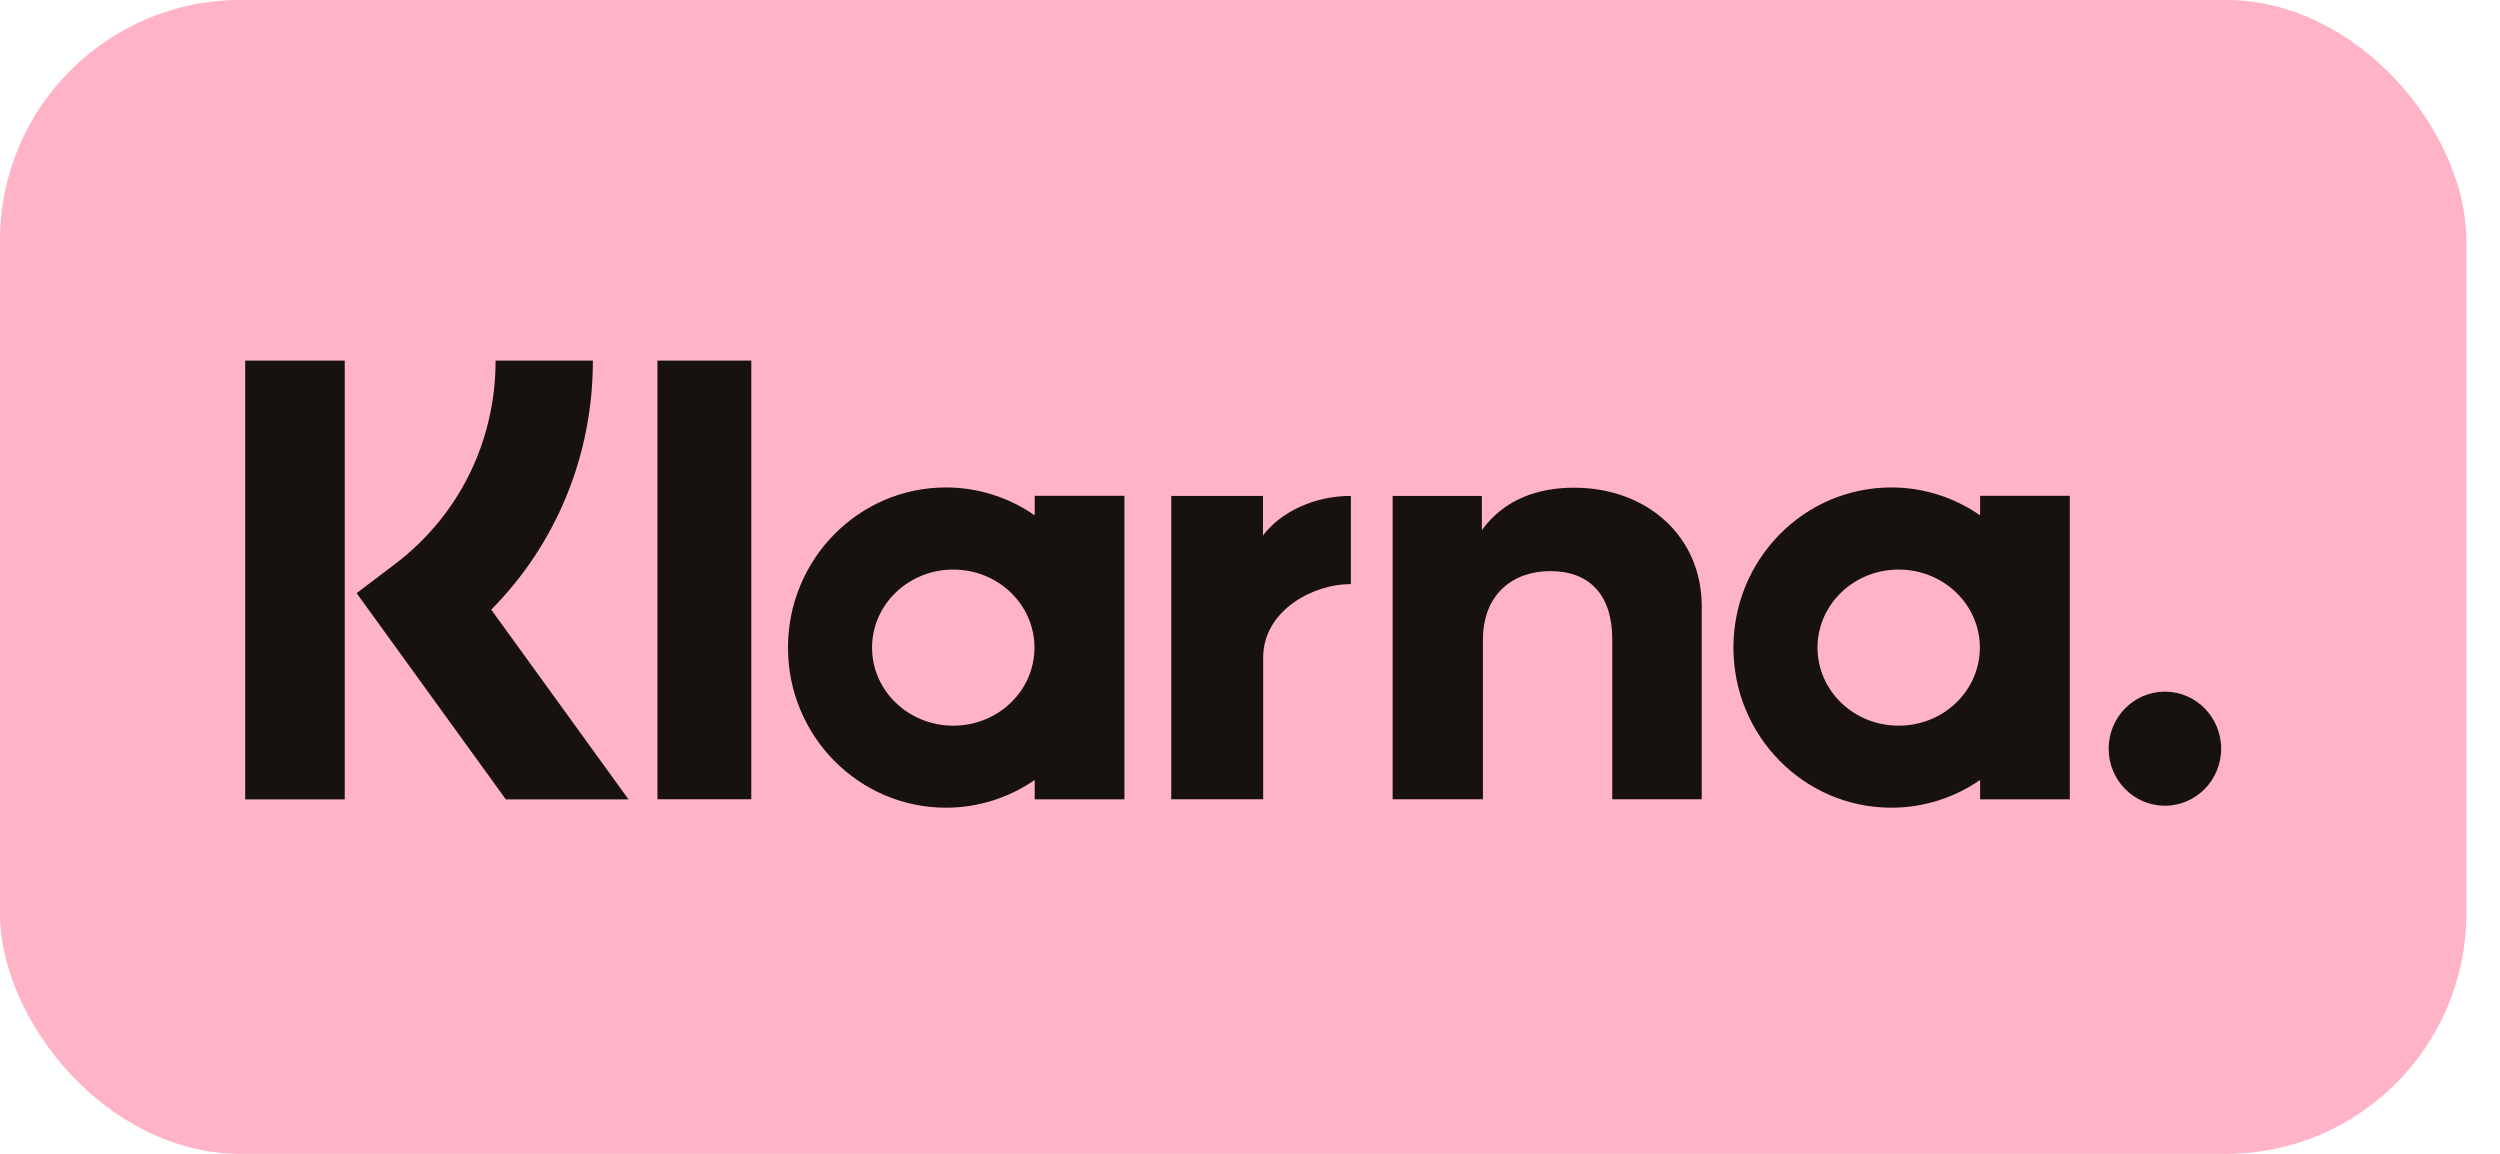
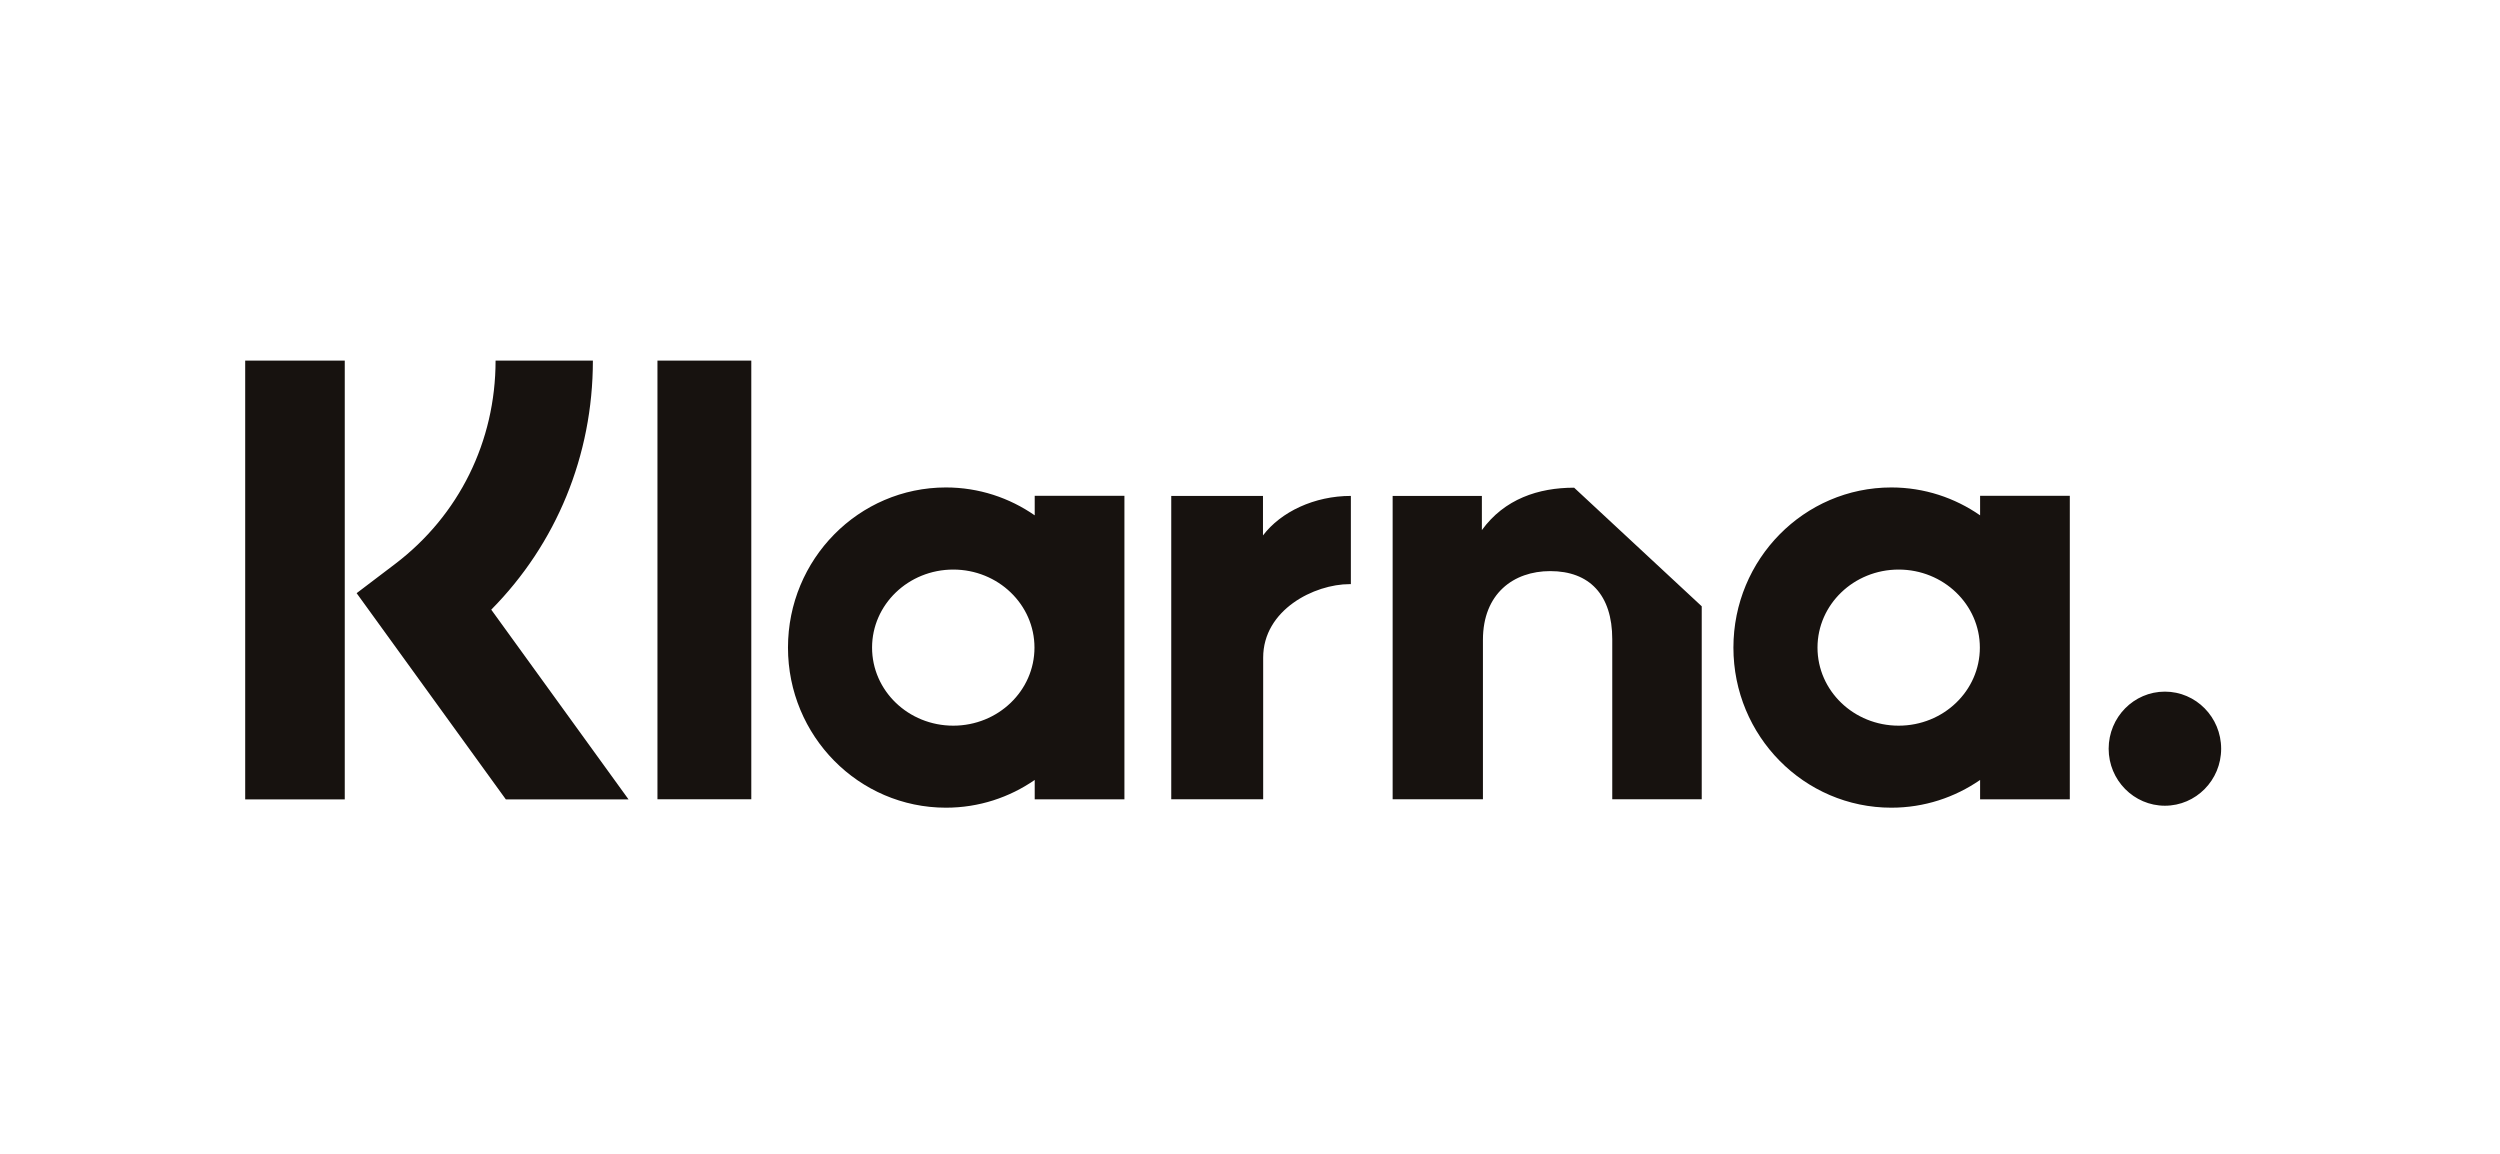
<svg xmlns="http://www.w3.org/2000/svg" width="52" height="24" viewBox="0 0 52 24" fill="none">
-   <rect width="51.3" height="24" rx="5" fill="#FFB3C7" />
-   <path fill-rule="evenodd" clip-rule="evenodd" d="M10.308 7.5H12.332C12.332 9.476 11.57 11.314 10.218 12.681L13.074 16.628H10.522L7.418 12.338L8.219 11.73C9.548 10.72 10.308 9.18 10.308 7.5ZM37.804 13.47C37.804 14.368 38.559 15.094 39.492 15.094C40.425 15.094 41.181 14.368 41.181 13.47C41.181 12.574 40.425 11.847 39.492 11.847C38.559 11.847 37.804 12.574 37.804 13.47ZM41.186 10.719V10.313H43.052V16.626H41.186V16.223C40.661 16.586 40.026 16.8 39.34 16.8C37.525 16.8 36.055 15.309 36.055 13.47C36.055 11.631 37.525 10.139 39.34 10.139C40.026 10.139 40.661 10.355 41.186 10.719ZM5.1 16.628H7.171V7.5H5.1V16.628ZM15.627 16.625H13.675V7.5H15.627V16.625ZM32.742 10.144C31.998 10.144 31.293 10.379 30.823 11.026V10.315H28.967V16.625H30.845V13.309C30.845 12.349 31.48 11.879 32.245 11.879C33.063 11.879 33.535 12.374 33.535 13.296V16.625H35.396V12.611C35.396 11.144 34.244 10.144 32.742 10.144ZM18.139 13.47C18.139 14.368 18.895 15.094 19.828 15.094C20.761 15.094 21.517 14.368 21.517 13.47C21.517 12.574 20.761 11.847 19.828 11.847C18.895 11.847 18.139 12.574 18.139 13.47ZM21.522 10.719V10.313H23.388V16.626H21.522V16.223C20.997 16.586 20.362 16.8 19.676 16.8C17.861 16.8 16.39 15.309 16.39 13.47C16.39 11.631 17.861 10.139 19.676 10.139C20.362 10.139 20.997 10.355 21.522 10.719ZM26.27 11.137V10.315H24.362V16.625H26.274V13.679C26.274 12.684 27.337 12.15 28.074 12.15H28.098V10.315C27.34 10.315 26.643 10.645 26.27 11.137ZM43.86 15.574C43.86 14.918 44.384 14.386 45.03 14.386C45.676 14.386 46.2 14.918 46.2 15.574C46.2 16.227 45.676 16.759 45.03 16.759C44.384 16.759 43.86 16.227 43.86 15.574Z" fill="#17120F" />
+   <path fill-rule="evenodd" clip-rule="evenodd" d="M10.308 7.5H12.332C12.332 9.476 11.57 11.314 10.218 12.681L13.074 16.628H10.522L7.418 12.338L8.219 11.73C9.548 10.72 10.308 9.18 10.308 7.5ZM37.804 13.47C37.804 14.368 38.559 15.094 39.492 15.094C40.425 15.094 41.181 14.368 41.181 13.47C41.181 12.574 40.425 11.847 39.492 11.847C38.559 11.847 37.804 12.574 37.804 13.47ZM41.186 10.719V10.313H43.052V16.626H41.186V16.223C40.661 16.586 40.026 16.8 39.34 16.8C37.525 16.8 36.055 15.309 36.055 13.47C36.055 11.631 37.525 10.139 39.34 10.139C40.026 10.139 40.661 10.355 41.186 10.719ZM5.1 16.628H7.171V7.5H5.1V16.628ZM15.627 16.625H13.675V7.5H15.627V16.625ZM32.742 10.144C31.998 10.144 31.293 10.379 30.823 11.026V10.315H28.967V16.625H30.845V13.309C30.845 12.349 31.48 11.879 32.245 11.879C33.063 11.879 33.535 12.374 33.535 13.296V16.625H35.396V12.611ZM18.139 13.47C18.139 14.368 18.895 15.094 19.828 15.094C20.761 15.094 21.517 14.368 21.517 13.47C21.517 12.574 20.761 11.847 19.828 11.847C18.895 11.847 18.139 12.574 18.139 13.47ZM21.522 10.719V10.313H23.388V16.626H21.522V16.223C20.997 16.586 20.362 16.8 19.676 16.8C17.861 16.8 16.39 15.309 16.39 13.47C16.39 11.631 17.861 10.139 19.676 10.139C20.362 10.139 20.997 10.355 21.522 10.719ZM26.27 11.137V10.315H24.362V16.625H26.274V13.679C26.274 12.684 27.337 12.15 28.074 12.15H28.098V10.315C27.34 10.315 26.643 10.645 26.27 11.137ZM43.86 15.574C43.86 14.918 44.384 14.386 45.03 14.386C45.676 14.386 46.2 14.918 46.2 15.574C46.2 16.227 45.676 16.759 45.03 16.759C44.384 16.759 43.86 16.227 43.86 15.574Z" fill="#17120F" />
</svg>